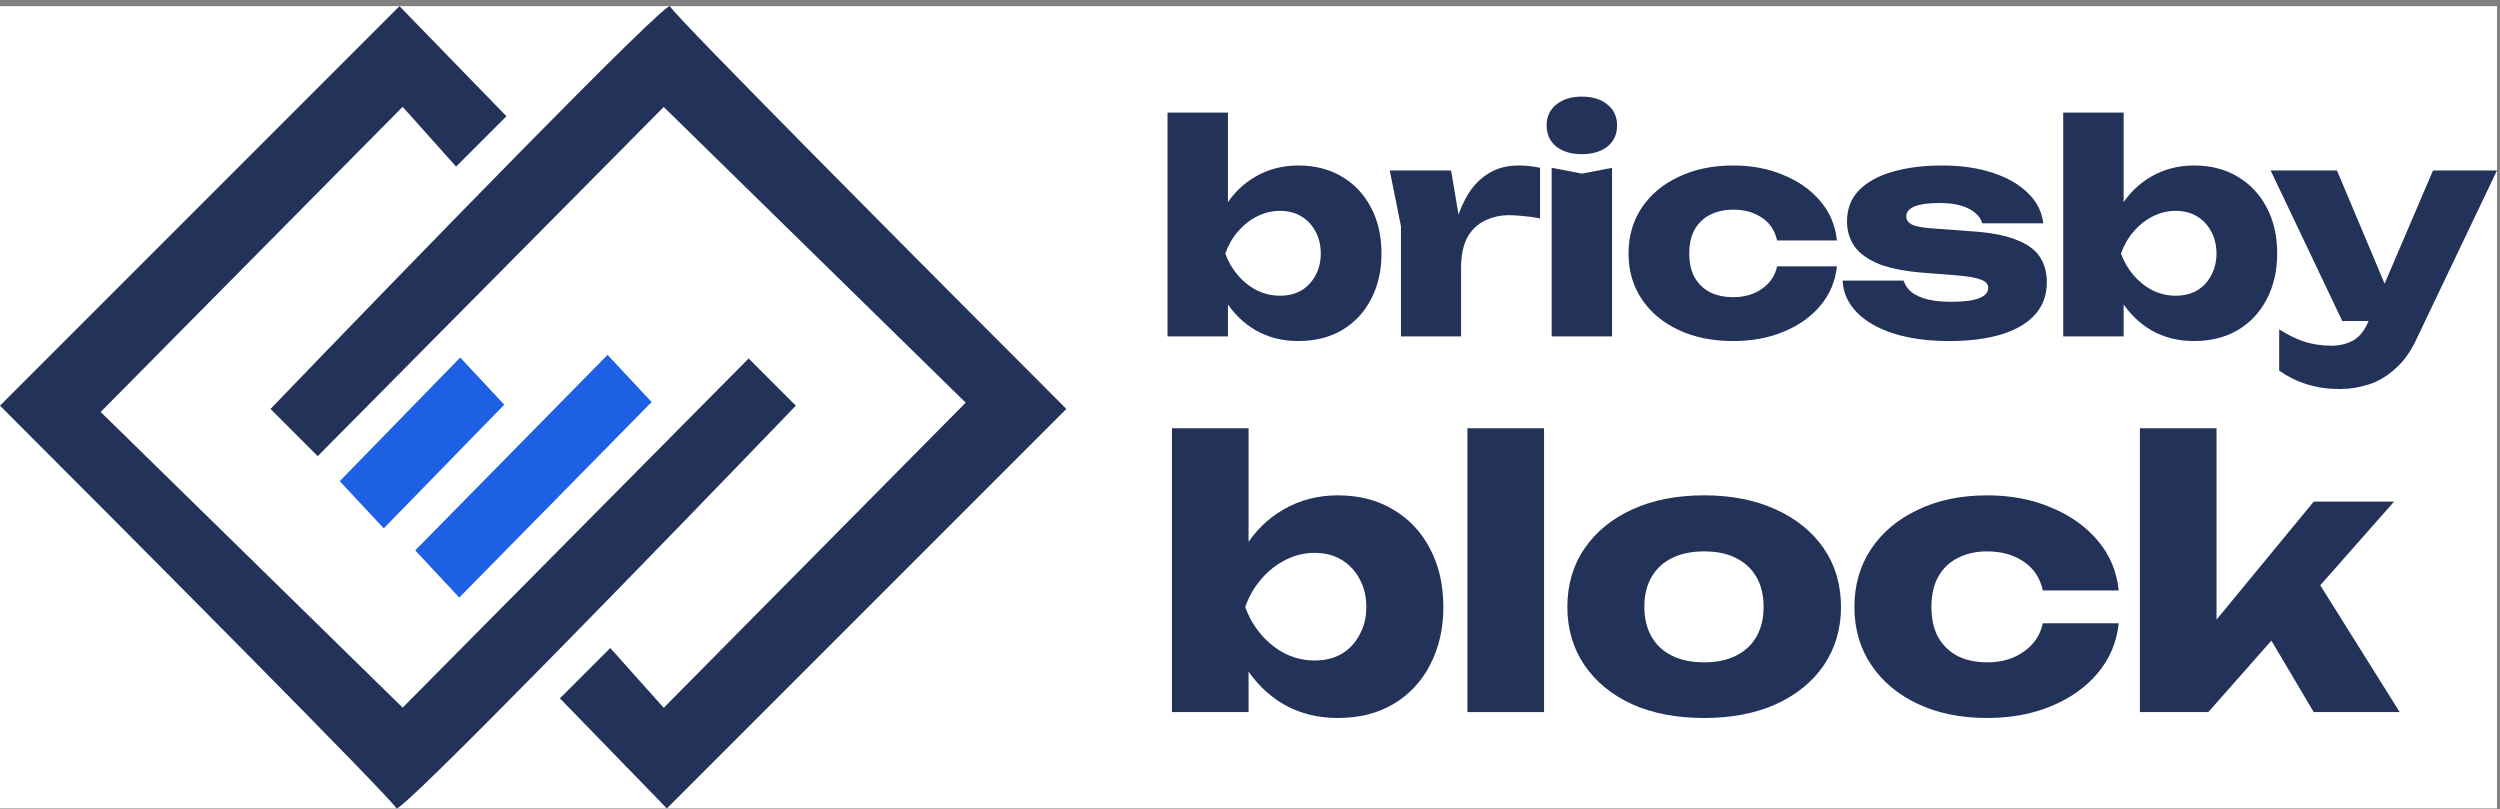
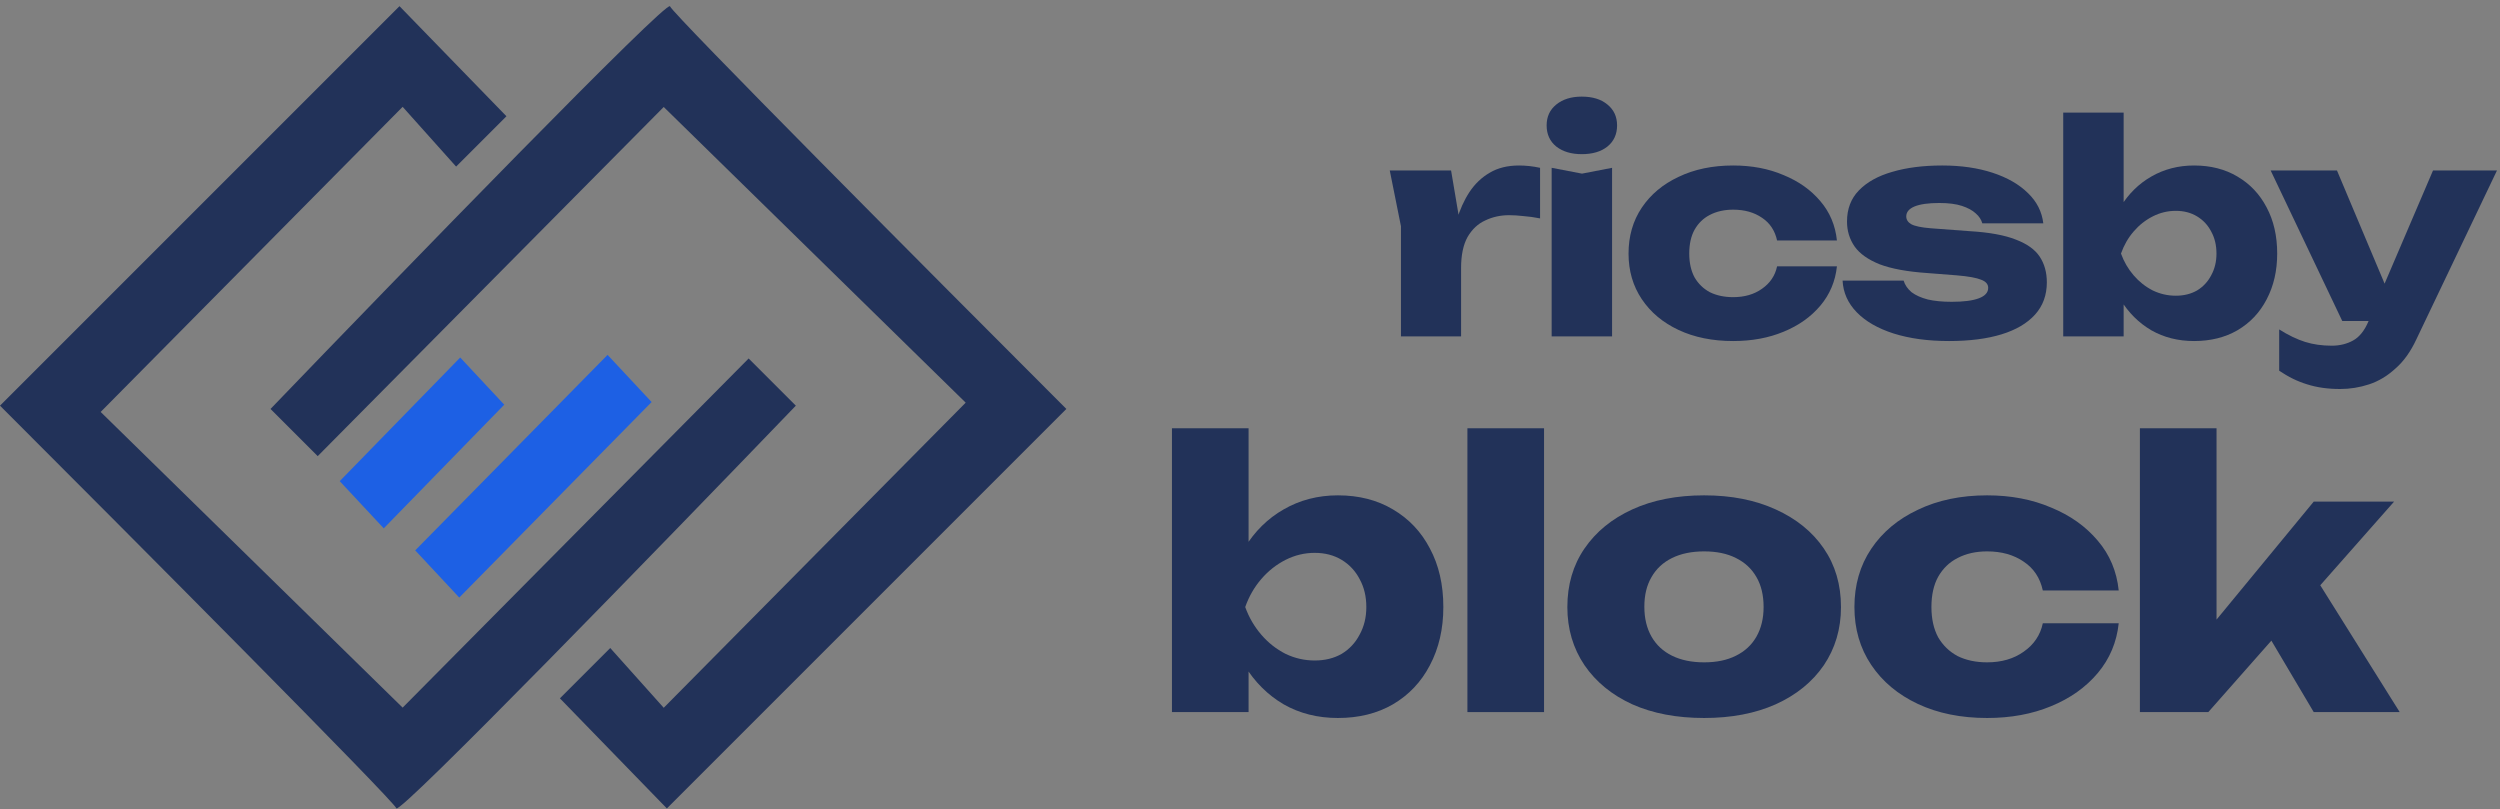
<svg xmlns="http://www.w3.org/2000/svg" width="173" height="56" viewBox="0 0 173 56" fill="none">
  <rect x="0" y="0" width="173" height="56" fill="#808080" stroke="none" />
-   <rect width="172.792" height="55.518" transform="translate(0 0.427)" fill="white" />
  <path d="M26.556 36.561L23.509 33.296L31.847 24.74L34.894 28.005L26.556 36.561Z" fill="#1D60E4" />
  <path d="M31.781 41.351L28.733 38.086L42.044 24.557L45.092 27.822L31.781 41.351Z" fill="#1D60E4" />
  <path d="M27.645 0.427L35.046 8.045L31.563 11.528L27.863 7.392L6.966 28.507L27.863 48.968L51.807 24.806L55.072 28.072C45.929 37.577 27.601 56.456 27.427 55.934C27.253 55.412 9.07 37.141 0 28.072L27.645 0.427Z" fill="#223259" />
  <path d="M46.147 55.944L38.746 48.326L42.229 44.843L45.93 48.979L66.826 27.864L45.93 7.403L21.985 31.565L18.72 28.299C27.863 18.794 46.191 -0.085 46.365 0.437C46.539 0.959 64.722 19.23 73.792 28.299L46.147 55.944Z" fill="#223259" />
-   <path d="M80.792 7.792H84.973V15.133L84.422 16.179V19.075L84.973 20.081V23.278H80.792V7.792ZM83.627 17.546C83.817 16.299 84.191 15.227 84.749 14.328C85.306 13.416 86.02 12.713 86.89 12.216C87.774 11.707 88.76 11.452 89.848 11.452C90.99 11.452 91.989 11.707 92.846 12.216C93.716 12.726 94.389 13.437 94.865 14.348C95.355 15.26 95.6 16.326 95.6 17.546C95.6 18.74 95.355 19.799 94.865 20.724C94.389 21.636 93.716 22.346 92.846 22.856C91.989 23.352 90.99 23.6 89.848 23.6C88.746 23.6 87.761 23.352 86.89 22.856C86.02 22.346 85.306 21.636 84.749 20.724C84.191 19.812 83.817 18.753 83.627 17.546ZM91.398 17.546C91.398 16.97 91.276 16.46 91.031 16.018C90.8 15.575 90.473 15.227 90.052 14.972C89.63 14.717 89.141 14.59 88.583 14.59C88.026 14.59 87.496 14.717 86.992 14.972C86.489 15.227 86.047 15.575 85.667 16.018C85.286 16.46 84.994 16.97 84.79 17.546C84.994 18.109 85.286 18.612 85.667 19.055C86.047 19.497 86.489 19.846 86.992 20.101C87.496 20.342 88.026 20.463 88.583 20.463C89.141 20.463 89.63 20.342 90.052 20.101C90.473 19.846 90.8 19.497 91.031 19.055C91.276 18.612 91.398 18.109 91.398 17.546Z" fill="#223259" />
  <path d="M96.171 11.794H100.414L101.107 15.897V23.278H96.946V15.656L96.171 11.794ZM106.573 11.613V15.113C106.165 15.032 105.778 14.979 105.411 14.952C105.057 14.912 104.731 14.891 104.432 14.891C103.833 14.891 103.283 15.012 102.78 15.254C102.276 15.481 101.869 15.864 101.556 16.4C101.257 16.936 101.107 17.654 101.107 18.552L100.312 17.587C100.42 16.755 100.584 15.977 100.801 15.254C101.019 14.516 101.311 13.866 101.678 13.303C102.059 12.726 102.528 12.277 103.086 11.955C103.643 11.62 104.323 11.452 105.125 11.452C105.356 11.452 105.594 11.466 105.839 11.492C106.084 11.519 106.328 11.559 106.573 11.613Z" fill="#223259" />
  <path d="M107.374 11.613L109.474 12.015L111.555 11.613V23.278H107.374V11.613ZM109.454 10.668C108.733 10.668 108.149 10.493 107.7 10.145C107.251 9.783 107.027 9.293 107.027 8.677C107.027 8.073 107.251 7.591 107.7 7.229C108.149 6.867 108.733 6.686 109.454 6.686C110.202 6.686 110.793 6.867 111.229 7.229C111.677 7.591 111.902 8.073 111.902 8.677C111.902 9.293 111.677 9.783 111.229 10.145C110.793 10.493 110.202 10.668 109.454 10.668Z" fill="#223259" />
  <path d="M127.115 18.431C127.006 19.464 126.625 20.369 125.973 21.146C125.32 21.924 124.47 22.527 123.423 22.956C122.39 23.386 121.227 23.6 119.935 23.6C118.508 23.6 117.25 23.345 116.162 22.836C115.074 22.326 114.225 21.616 113.613 20.704C113.001 19.792 112.695 18.74 112.695 17.546C112.695 16.34 113.001 15.28 113.613 14.368C114.225 13.457 115.074 12.746 116.162 12.237C117.25 11.714 118.508 11.452 119.935 11.452C121.227 11.452 122.39 11.673 123.423 12.116C124.47 12.545 125.32 13.148 125.973 13.926C126.625 14.69 127.006 15.595 127.115 16.641H122.974C122.825 15.957 122.478 15.434 121.934 15.072C121.39 14.697 120.724 14.509 119.935 14.509C119.324 14.509 118.786 14.63 118.324 14.871C117.875 15.099 117.522 15.441 117.264 15.897C117.019 16.34 116.896 16.889 116.896 17.546C116.896 18.19 117.019 18.74 117.264 19.195C117.522 19.638 117.875 19.98 118.324 20.221C118.786 20.449 119.324 20.563 119.935 20.563C120.724 20.563 121.39 20.369 121.934 19.98C122.492 19.591 122.838 19.075 122.974 18.431H127.115Z" fill="#223259" />
  <path d="M141.641 19.537C141.641 20.422 141.369 21.166 140.826 21.77C140.282 22.373 139.507 22.829 138.5 23.138C137.494 23.446 136.284 23.6 134.87 23.6C133.415 23.6 132.137 23.426 131.036 23.077C129.948 22.729 129.098 22.239 128.486 21.609C127.874 20.979 127.548 20.248 127.507 19.417H131.729C131.824 19.725 132.008 19.993 132.28 20.221C132.565 20.436 132.939 20.603 133.401 20.724C133.864 20.831 134.414 20.885 135.054 20.885C135.883 20.885 136.508 20.805 136.93 20.644C137.365 20.483 137.583 20.241 137.583 19.92C137.583 19.665 137.419 19.477 137.093 19.356C136.767 19.222 136.209 19.122 135.421 19.055L133.361 18.894C131.987 18.8 130.893 18.599 130.077 18.291C129.275 17.969 128.697 17.56 128.343 17.064C127.99 16.554 127.813 15.977 127.813 15.334C127.813 14.462 128.085 13.745 128.629 13.182C129.186 12.605 129.955 12.176 130.934 11.895C131.926 11.6 133.082 11.452 134.401 11.452C135.706 11.452 136.869 11.62 137.889 11.955C138.908 12.29 139.724 12.759 140.336 13.363C140.948 13.953 141.301 14.65 141.397 15.455H137.175C137.107 15.2 136.957 14.972 136.726 14.771C136.495 14.556 136.175 14.382 135.767 14.248C135.359 14.114 134.836 14.047 134.197 14.047C133.449 14.047 132.878 14.127 132.484 14.288C132.103 14.449 131.913 14.677 131.913 14.972C131.913 15.2 132.028 15.381 132.259 15.515C132.504 15.649 132.953 15.743 133.605 15.796L136.318 15.998C137.664 16.078 138.725 16.273 139.5 16.581C140.275 16.876 140.826 17.271 141.152 17.767C141.478 18.264 141.641 18.854 141.641 19.537Z" fill="#223259" />
  <path d="M142.775 7.792H146.956V15.133L146.405 16.179V19.075L146.956 20.081V23.278H142.775V7.792ZM145.61 17.546C145.8 16.299 146.174 15.227 146.731 14.328C147.289 13.416 148.003 12.713 148.873 12.216C149.757 11.707 150.743 11.452 151.83 11.452C152.973 11.452 153.972 11.707 154.829 12.216C155.699 12.726 156.372 13.437 156.848 14.348C157.337 15.26 157.582 16.326 157.582 17.546C157.582 18.74 157.337 19.799 156.848 20.724C156.372 21.636 155.699 22.346 154.829 22.856C153.972 23.352 152.973 23.6 151.83 23.6C150.729 23.6 149.743 23.352 148.873 22.856C148.003 22.346 147.289 21.636 146.731 20.724C146.174 19.812 145.8 18.753 145.61 17.546ZM153.38 17.546C153.38 16.97 153.258 16.46 153.013 16.018C152.782 15.575 152.456 15.227 152.034 14.972C151.613 14.717 151.123 14.59 150.566 14.59C150.008 14.59 149.478 14.717 148.975 14.972C148.472 15.227 148.03 15.575 147.649 16.018C147.268 16.46 146.976 16.97 146.772 17.546C146.976 18.109 147.268 18.612 147.649 19.055C148.03 19.497 148.472 19.846 148.975 20.101C149.478 20.342 150.008 20.463 150.566 20.463C151.123 20.463 151.613 20.342 152.034 20.101C152.456 19.846 152.782 19.497 153.013 19.055C153.258 18.612 153.38 18.109 153.38 17.546Z" fill="#223259" />
  <path d="M161.941 26.919C161.085 26.919 160.323 26.811 159.657 26.597C158.991 26.396 158.345 26.081 157.719 25.652V22.796C158.359 23.198 158.957 23.486 159.514 23.66C160.072 23.835 160.684 23.922 161.35 23.922C161.907 23.922 162.404 23.801 162.839 23.56C163.274 23.319 163.627 22.876 163.899 22.233L168.366 11.794H172.792L167.204 23.5C166.809 24.344 166.327 25.015 165.755 25.511C165.198 26.02 164.593 26.382 163.94 26.597C163.288 26.811 162.621 26.919 161.941 26.919ZM162.084 22.212L157.128 11.794H161.717L166.102 22.212H162.084Z" fill="#223259" />
  <path d="M81.099 29.636H86.401V38.947L85.703 40.273V43.946L86.401 45.222V49.277H81.099V29.636ZM84.694 42.008C84.936 40.426 85.41 39.066 86.117 37.926C86.824 36.77 87.729 35.877 88.833 35.248C89.954 34.602 91.204 34.278 92.584 34.278C94.032 34.278 95.3 34.602 96.386 35.248C97.49 35.894 98.344 36.795 98.947 37.952C99.568 39.108 99.879 40.46 99.879 42.008C99.879 43.521 99.568 44.864 98.947 46.038C98.344 47.194 97.49 48.096 96.386 48.742C95.3 49.371 94.032 49.685 92.584 49.685C91.187 49.685 89.937 49.371 88.833 48.742C87.729 48.096 86.824 47.194 86.117 46.038C85.41 44.881 84.936 43.538 84.694 42.008ZM94.55 42.008C94.55 41.276 94.395 40.63 94.084 40.069C93.791 39.508 93.377 39.066 92.843 38.742C92.308 38.419 91.687 38.258 90.98 38.258C90.273 38.258 89.6 38.419 88.962 38.742C88.324 39.066 87.764 39.508 87.281 40.069C86.798 40.63 86.427 41.276 86.169 42.008C86.427 42.722 86.798 43.359 87.281 43.921C87.764 44.482 88.324 44.924 88.962 45.247C89.6 45.553 90.273 45.706 90.98 45.706C91.687 45.706 92.308 45.553 92.843 45.247C93.377 44.924 93.791 44.482 94.084 43.921C94.395 43.359 94.55 42.722 94.55 42.008Z" fill="#223259" />
  <path d="M101.545 29.636H106.848V49.277H101.545V29.636Z" fill="#223259" />
  <path d="M117.928 49.685C116.031 49.685 114.376 49.371 112.962 48.742C111.548 48.096 110.444 47.194 109.651 46.038C108.857 44.864 108.461 43.521 108.461 42.008C108.461 40.46 108.857 39.108 109.651 37.952C110.444 36.795 111.548 35.894 112.962 35.248C114.376 34.602 116.031 34.278 117.928 34.278C119.808 34.278 121.455 34.602 122.869 35.248C124.3 35.894 125.413 36.795 126.206 37.952C126.999 39.108 127.396 40.46 127.396 42.008C127.396 43.521 126.999 44.864 126.206 46.038C125.413 47.194 124.3 48.096 122.869 48.742C121.455 49.371 119.808 49.685 117.928 49.685ZM117.928 45.834C118.791 45.834 119.523 45.681 120.127 45.375C120.748 45.069 121.222 44.626 121.55 44.048C121.877 43.47 122.041 42.79 122.041 42.008C122.041 41.191 121.877 40.502 121.55 39.941C121.222 39.363 120.748 38.921 120.127 38.615C119.523 38.309 118.791 38.156 117.928 38.156C117.066 38.156 116.324 38.309 115.704 38.615C115.083 38.921 114.609 39.363 114.281 39.941C113.953 40.502 113.789 41.183 113.789 41.982C113.789 42.781 113.953 43.47 114.281 44.048C114.609 44.626 115.083 45.069 115.704 45.375C116.324 45.681 117.066 45.834 117.928 45.834Z" fill="#223259" />
  <path d="M146.615 43.13C146.477 44.439 145.994 45.587 145.166 46.574C144.338 47.56 143.26 48.325 141.933 48.869C140.622 49.413 139.147 49.685 137.509 49.685C135.698 49.685 134.103 49.362 132.724 48.716C131.344 48.07 130.266 47.169 129.49 46.012C128.714 44.856 128.326 43.521 128.326 42.008C128.326 40.477 128.714 39.133 129.49 37.977C130.266 36.821 131.344 35.919 132.724 35.273C134.103 34.61 135.698 34.278 137.509 34.278C139.147 34.278 140.622 34.559 141.933 35.12C143.26 35.664 144.338 36.43 145.166 37.416C145.994 38.385 146.477 39.533 146.615 40.86H141.363C141.174 39.992 140.734 39.329 140.044 38.87C139.354 38.394 138.509 38.156 137.509 38.156C136.733 38.156 136.052 38.309 135.466 38.615C134.896 38.904 134.448 39.338 134.12 39.916C133.81 40.477 133.655 41.174 133.655 42.008C133.655 42.824 133.81 43.521 134.12 44.099C134.448 44.66 134.896 45.094 135.466 45.4C136.052 45.689 136.733 45.834 137.509 45.834C138.509 45.834 139.354 45.587 140.044 45.094C140.751 44.601 141.191 43.946 141.363 43.13H146.615Z" fill="#223259" />
  <path d="M153.384 45.12L151.935 44.635L160.11 34.712H165.671L152.815 49.277H148.081V29.636H153.384V45.12ZM155.893 42.16L159.877 39.406L166.059 49.277H160.11L155.893 42.16Z" fill="#223259" />
</svg>